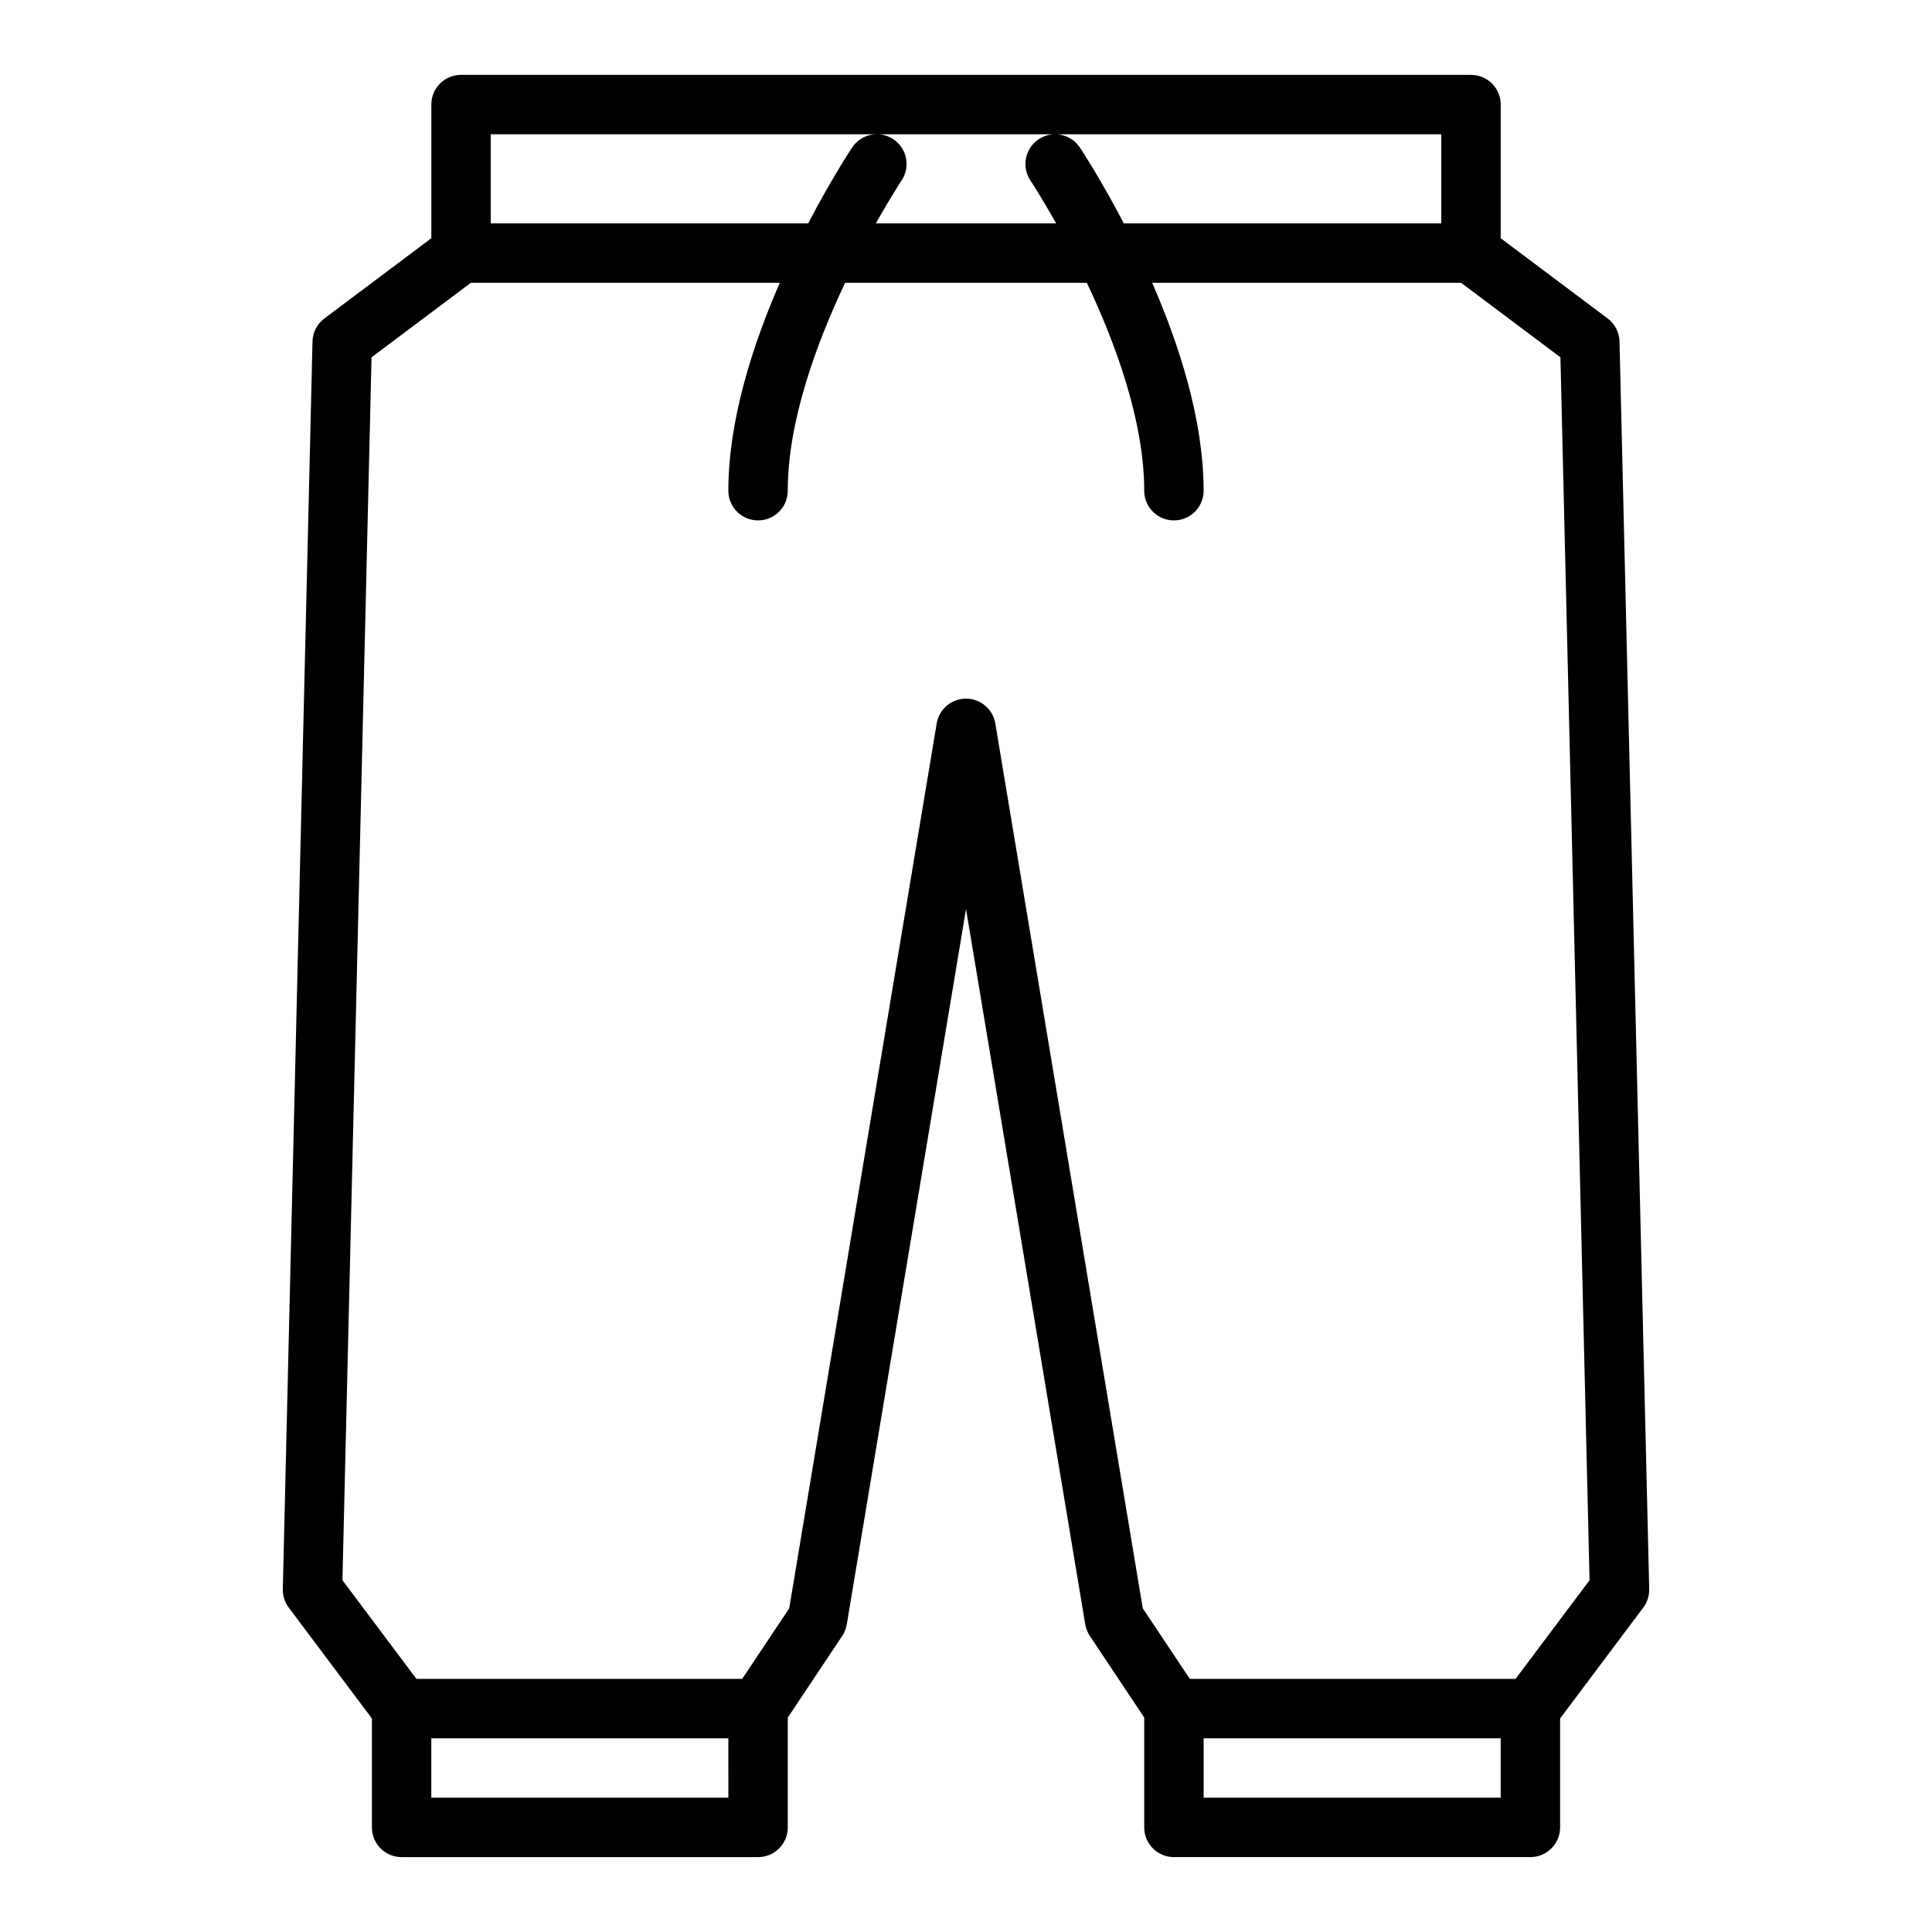
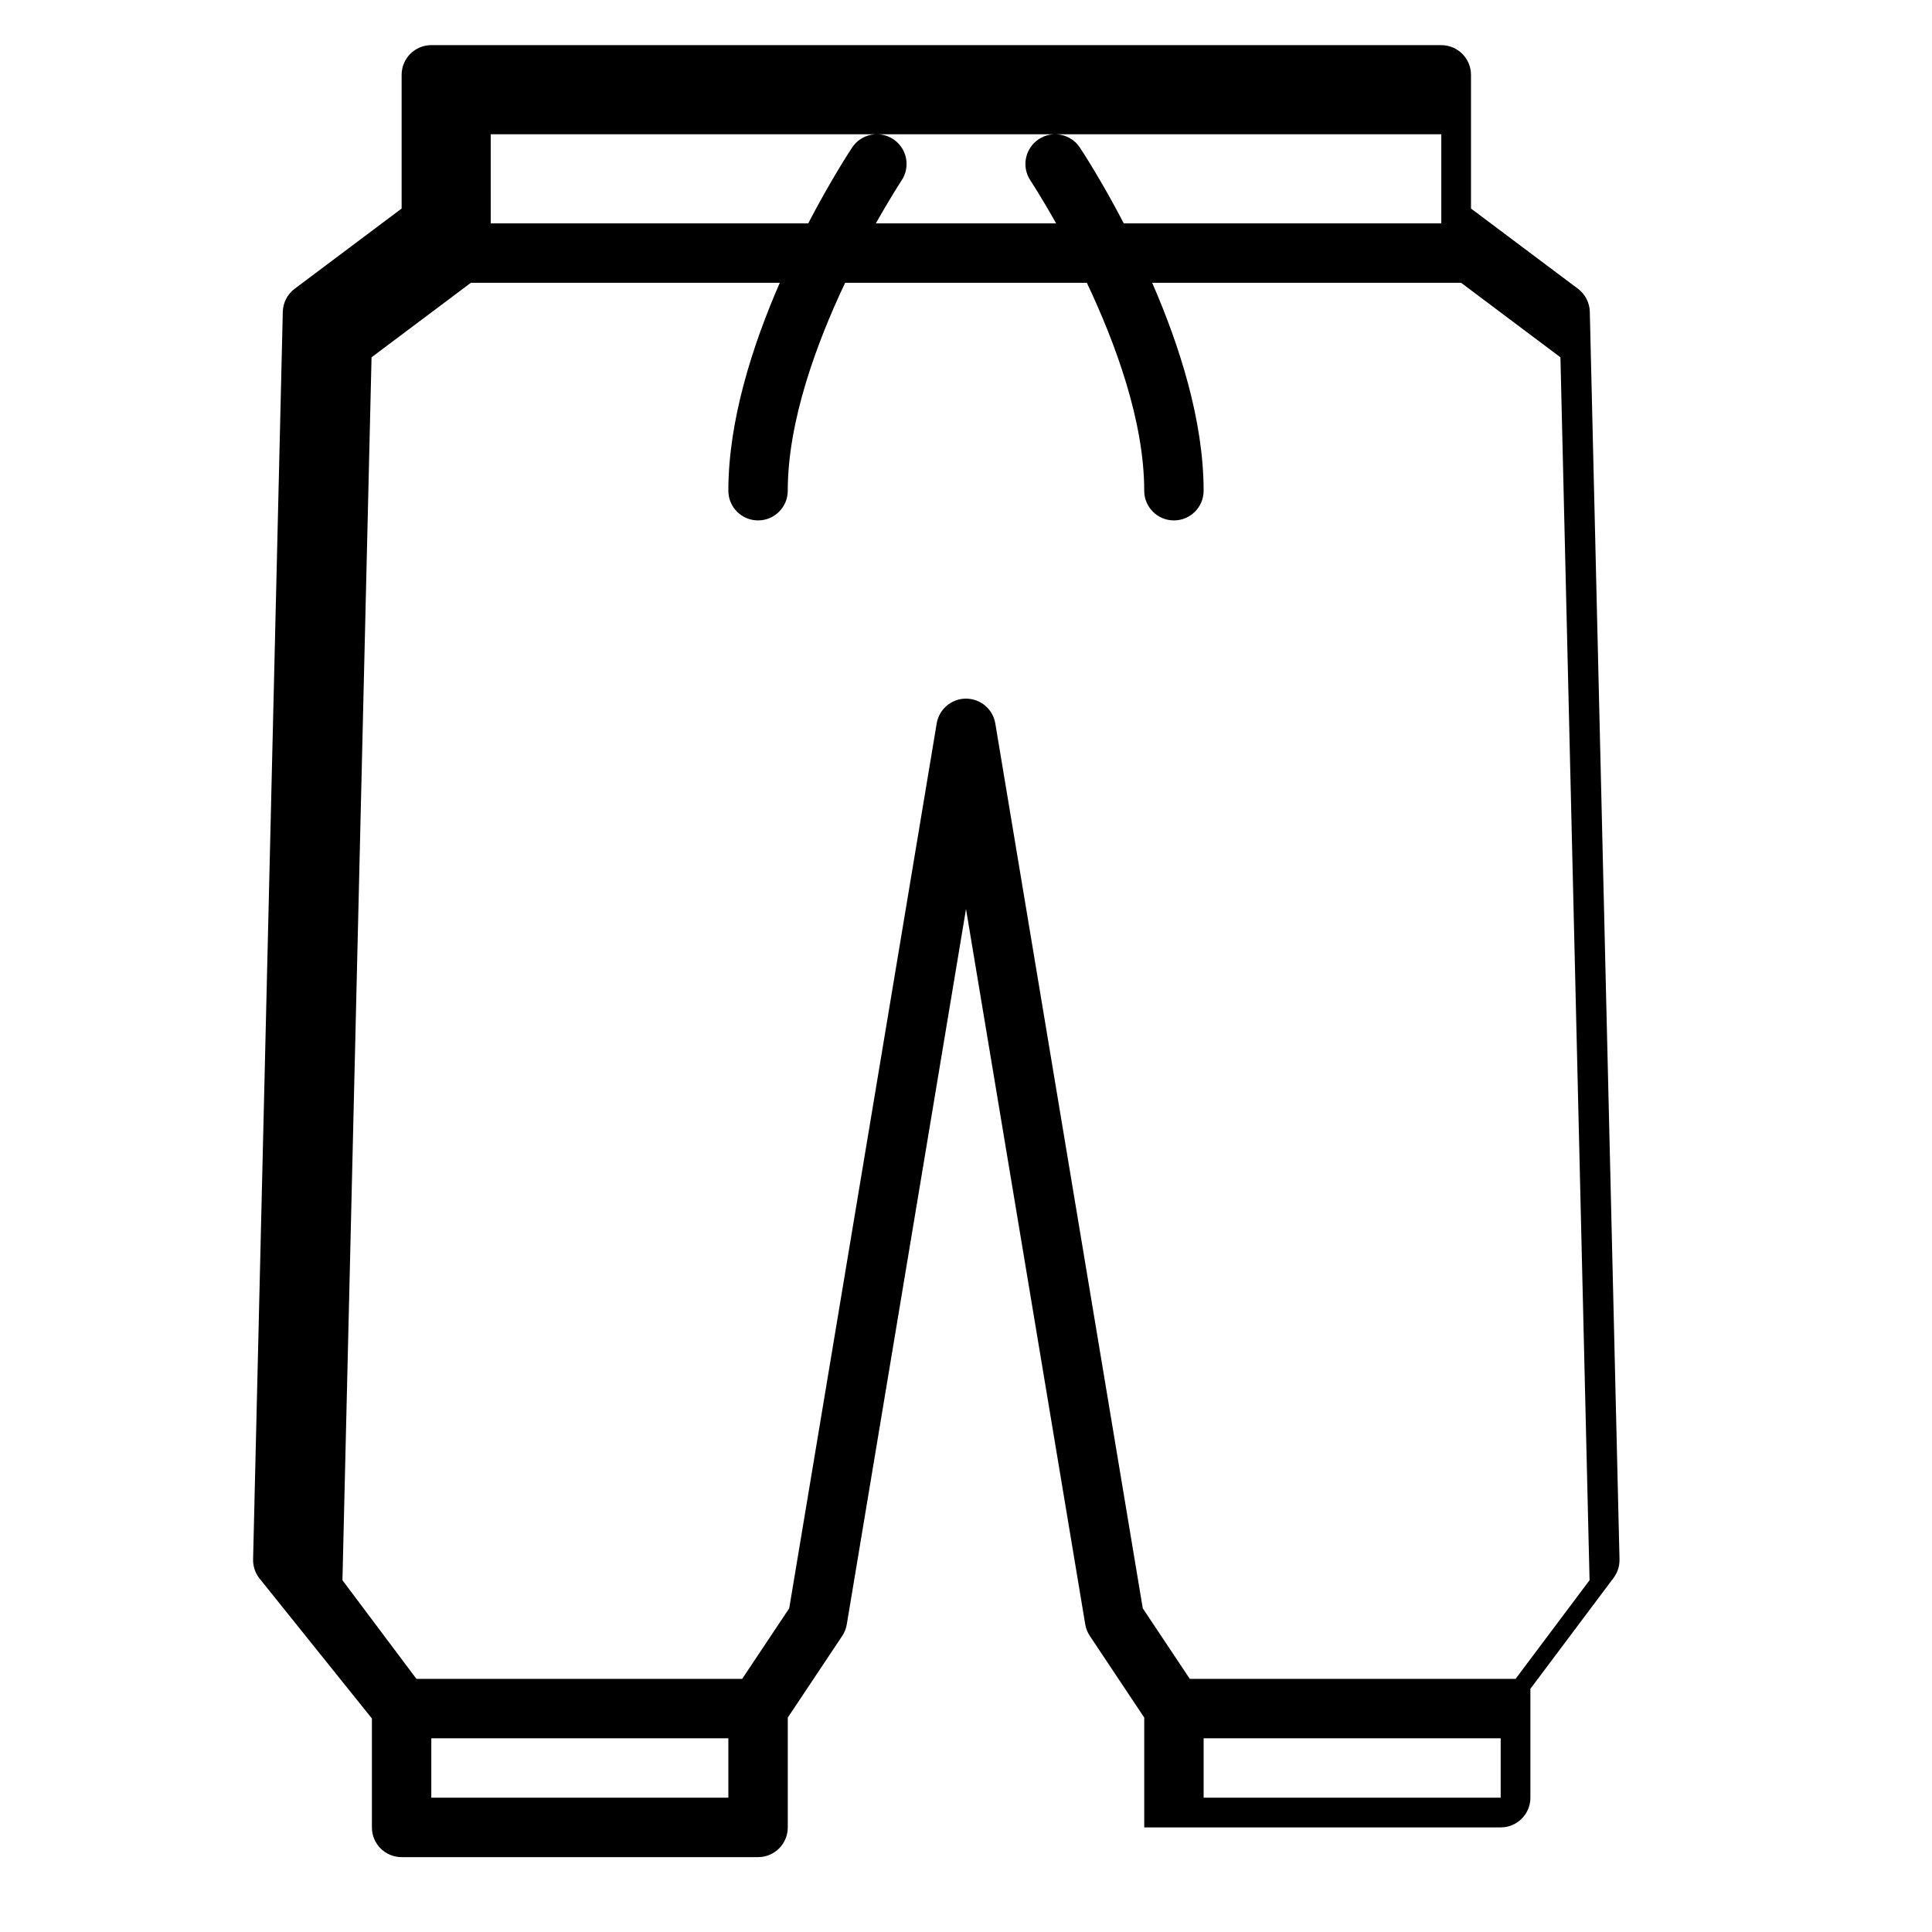
<svg xmlns="http://www.w3.org/2000/svg" fill="#000000" width="800px" height="800px" version="1.1" viewBox="144 144 512 512">
-   <path d="m242.56 599.42v28.867c0 4.348 3.519 7.871 7.871 7.871h94.465c4.352 0 7.871-3.523 7.871-7.871v-29.105l14.422-21.633c0.613-0.926 1.031-1.977 1.215-3.07l31.598-189.58 31.598 189.57c0.184 1.094 0.602 2.144 1.215 3.07l14.418 21.637v29.105c0 4.348 3.519 7.871 7.871 7.871h94.465c4.352 0 7.871-3.523 7.871-7.871v-28.863l22.039-29.387c1.062-1.418 1.617-3.148 1.578-4.918l-7.871-330.62c-0.062-2.41-1.223-4.664-3.152-6.109l-28.336-21.25v-35.426c0-4.348-3.519-7.871-7.871-7.871l-267.65-0.004c-4.352 0-7.871 3.523-7.871 7.871v35.43l-28.336 21.254c-1.934 1.445-3.094 3.695-3.156 6.106l-7.871 330.62c-0.039 1.77 0.516 3.496 1.574 4.914zm94.465 20.992h-78.723v-15.742h78.719zm204.67 0h-78.719v-15.742h78.719zm-267.65-440.83h251.91v23.617h-84.137c-6.023-11.562-11.129-19.328-11.652-20.109-2.414-3.617-7.297-4.609-10.918-2.184-3.613 2.41-4.59 7.297-2.184 10.914 0.094 0.133 2.934 4.457 6.82 11.379h-47.77c3.887-6.922 6.727-11.242 6.816-11.383 2.406-3.617 1.43-8.504-2.184-10.914-3.637-2.426-8.512-1.434-10.918 2.184-0.516 0.785-5.621 8.547-11.645 20.113h-84.137zm-31.582 59.109 26.328-19.75h81.863c-7.184 16.477-13.633 36.426-13.633 55.105 0 4.348 3.519 7.871 7.871 7.871 4.352 0 7.871-3.523 7.871-7.871 0-18.426 7.625-39.09 15.207-55.105h64.051c7.586 16.012 15.207 36.68 15.207 55.105 0 4.348 3.519 7.871 7.871 7.871 4.352 0 7.871-3.523 7.871-7.871 0-18.676-6.453-38.629-13.633-55.105h81.863l26.328 19.75 7.719 324.08-19.617 26.156h-86.316l-12.469-18.703-39.082-234.5c-0.633-3.793-3.914-6.578-7.766-6.578s-7.133 2.781-7.766 6.578l-39.082 234.5-12.473 18.703h-86.312l-19.617-26.156z" />
+   <path d="m242.56 599.42v28.867c0 4.348 3.519 7.871 7.871 7.871h94.465c4.352 0 7.871-3.523 7.871-7.871v-29.105l14.422-21.633c0.613-0.926 1.031-1.977 1.215-3.07l31.598-189.58 31.598 189.57c0.184 1.094 0.602 2.144 1.215 3.07l14.418 21.637v29.105h94.465c4.352 0 7.871-3.523 7.871-7.871v-28.863l22.039-29.387c1.062-1.418 1.617-3.148 1.578-4.918l-7.871-330.62c-0.062-2.41-1.223-4.664-3.152-6.109l-28.336-21.25v-35.426c0-4.348-3.519-7.871-7.871-7.871l-267.65-0.004c-4.352 0-7.871 3.523-7.871 7.871v35.43l-28.336 21.254c-1.934 1.445-3.094 3.695-3.156 6.106l-7.871 330.62c-0.039 1.77 0.516 3.496 1.574 4.914zm94.465 20.992h-78.723v-15.742h78.719zm204.67 0h-78.719v-15.742h78.719zm-267.65-440.83h251.91v23.617h-84.137c-6.023-11.562-11.129-19.328-11.652-20.109-2.414-3.617-7.297-4.609-10.918-2.184-3.613 2.41-4.59 7.297-2.184 10.914 0.094 0.133 2.934 4.457 6.82 11.379h-47.77c3.887-6.922 6.727-11.242 6.816-11.383 2.406-3.617 1.43-8.504-2.184-10.914-3.637-2.426-8.512-1.434-10.918 2.184-0.516 0.785-5.621 8.547-11.645 20.113h-84.137zm-31.582 59.109 26.328-19.75h81.863c-7.184 16.477-13.633 36.426-13.633 55.105 0 4.348 3.519 7.871 7.871 7.871 4.352 0 7.871-3.523 7.871-7.871 0-18.426 7.625-39.09 15.207-55.105h64.051c7.586 16.012 15.207 36.68 15.207 55.105 0 4.348 3.519 7.871 7.871 7.871 4.352 0 7.871-3.523 7.871-7.871 0-18.676-6.453-38.629-13.633-55.105h81.863l26.328 19.75 7.719 324.08-19.617 26.156h-86.316l-12.469-18.703-39.082-234.5c-0.633-3.793-3.914-6.578-7.766-6.578s-7.133 2.781-7.766 6.578l-39.082 234.5-12.473 18.703h-86.312l-19.617-26.156z" />
</svg>